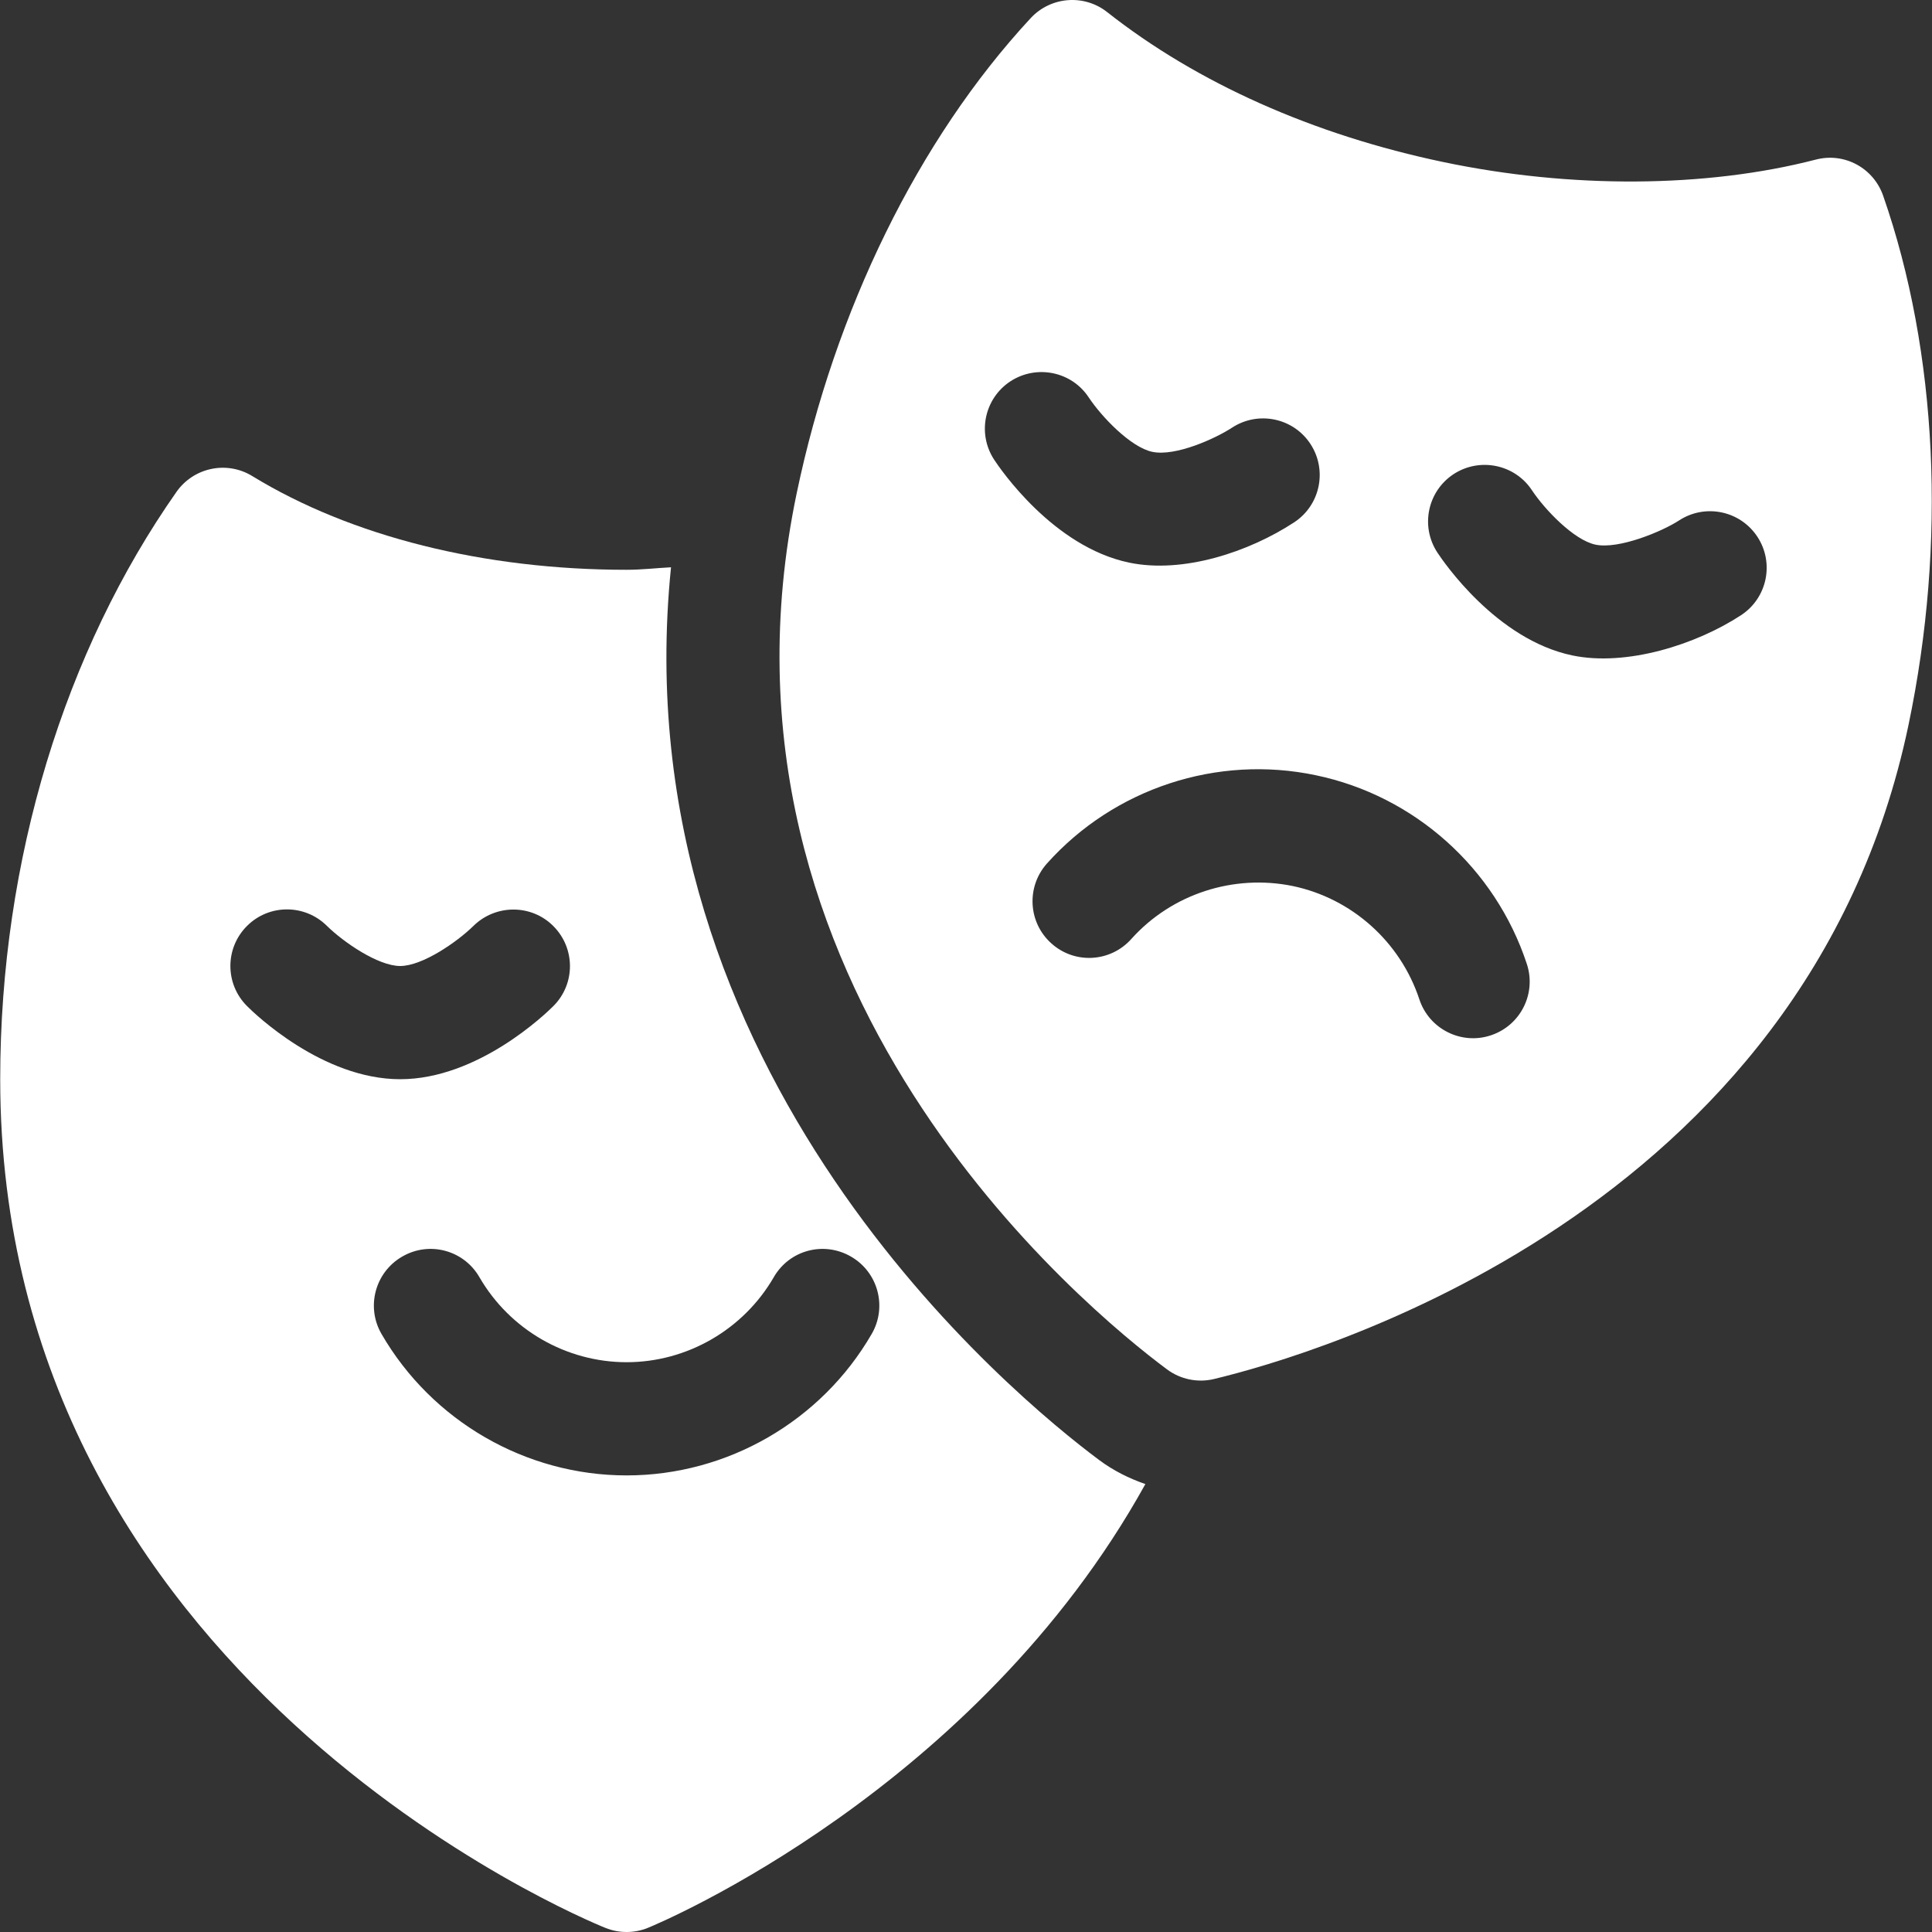
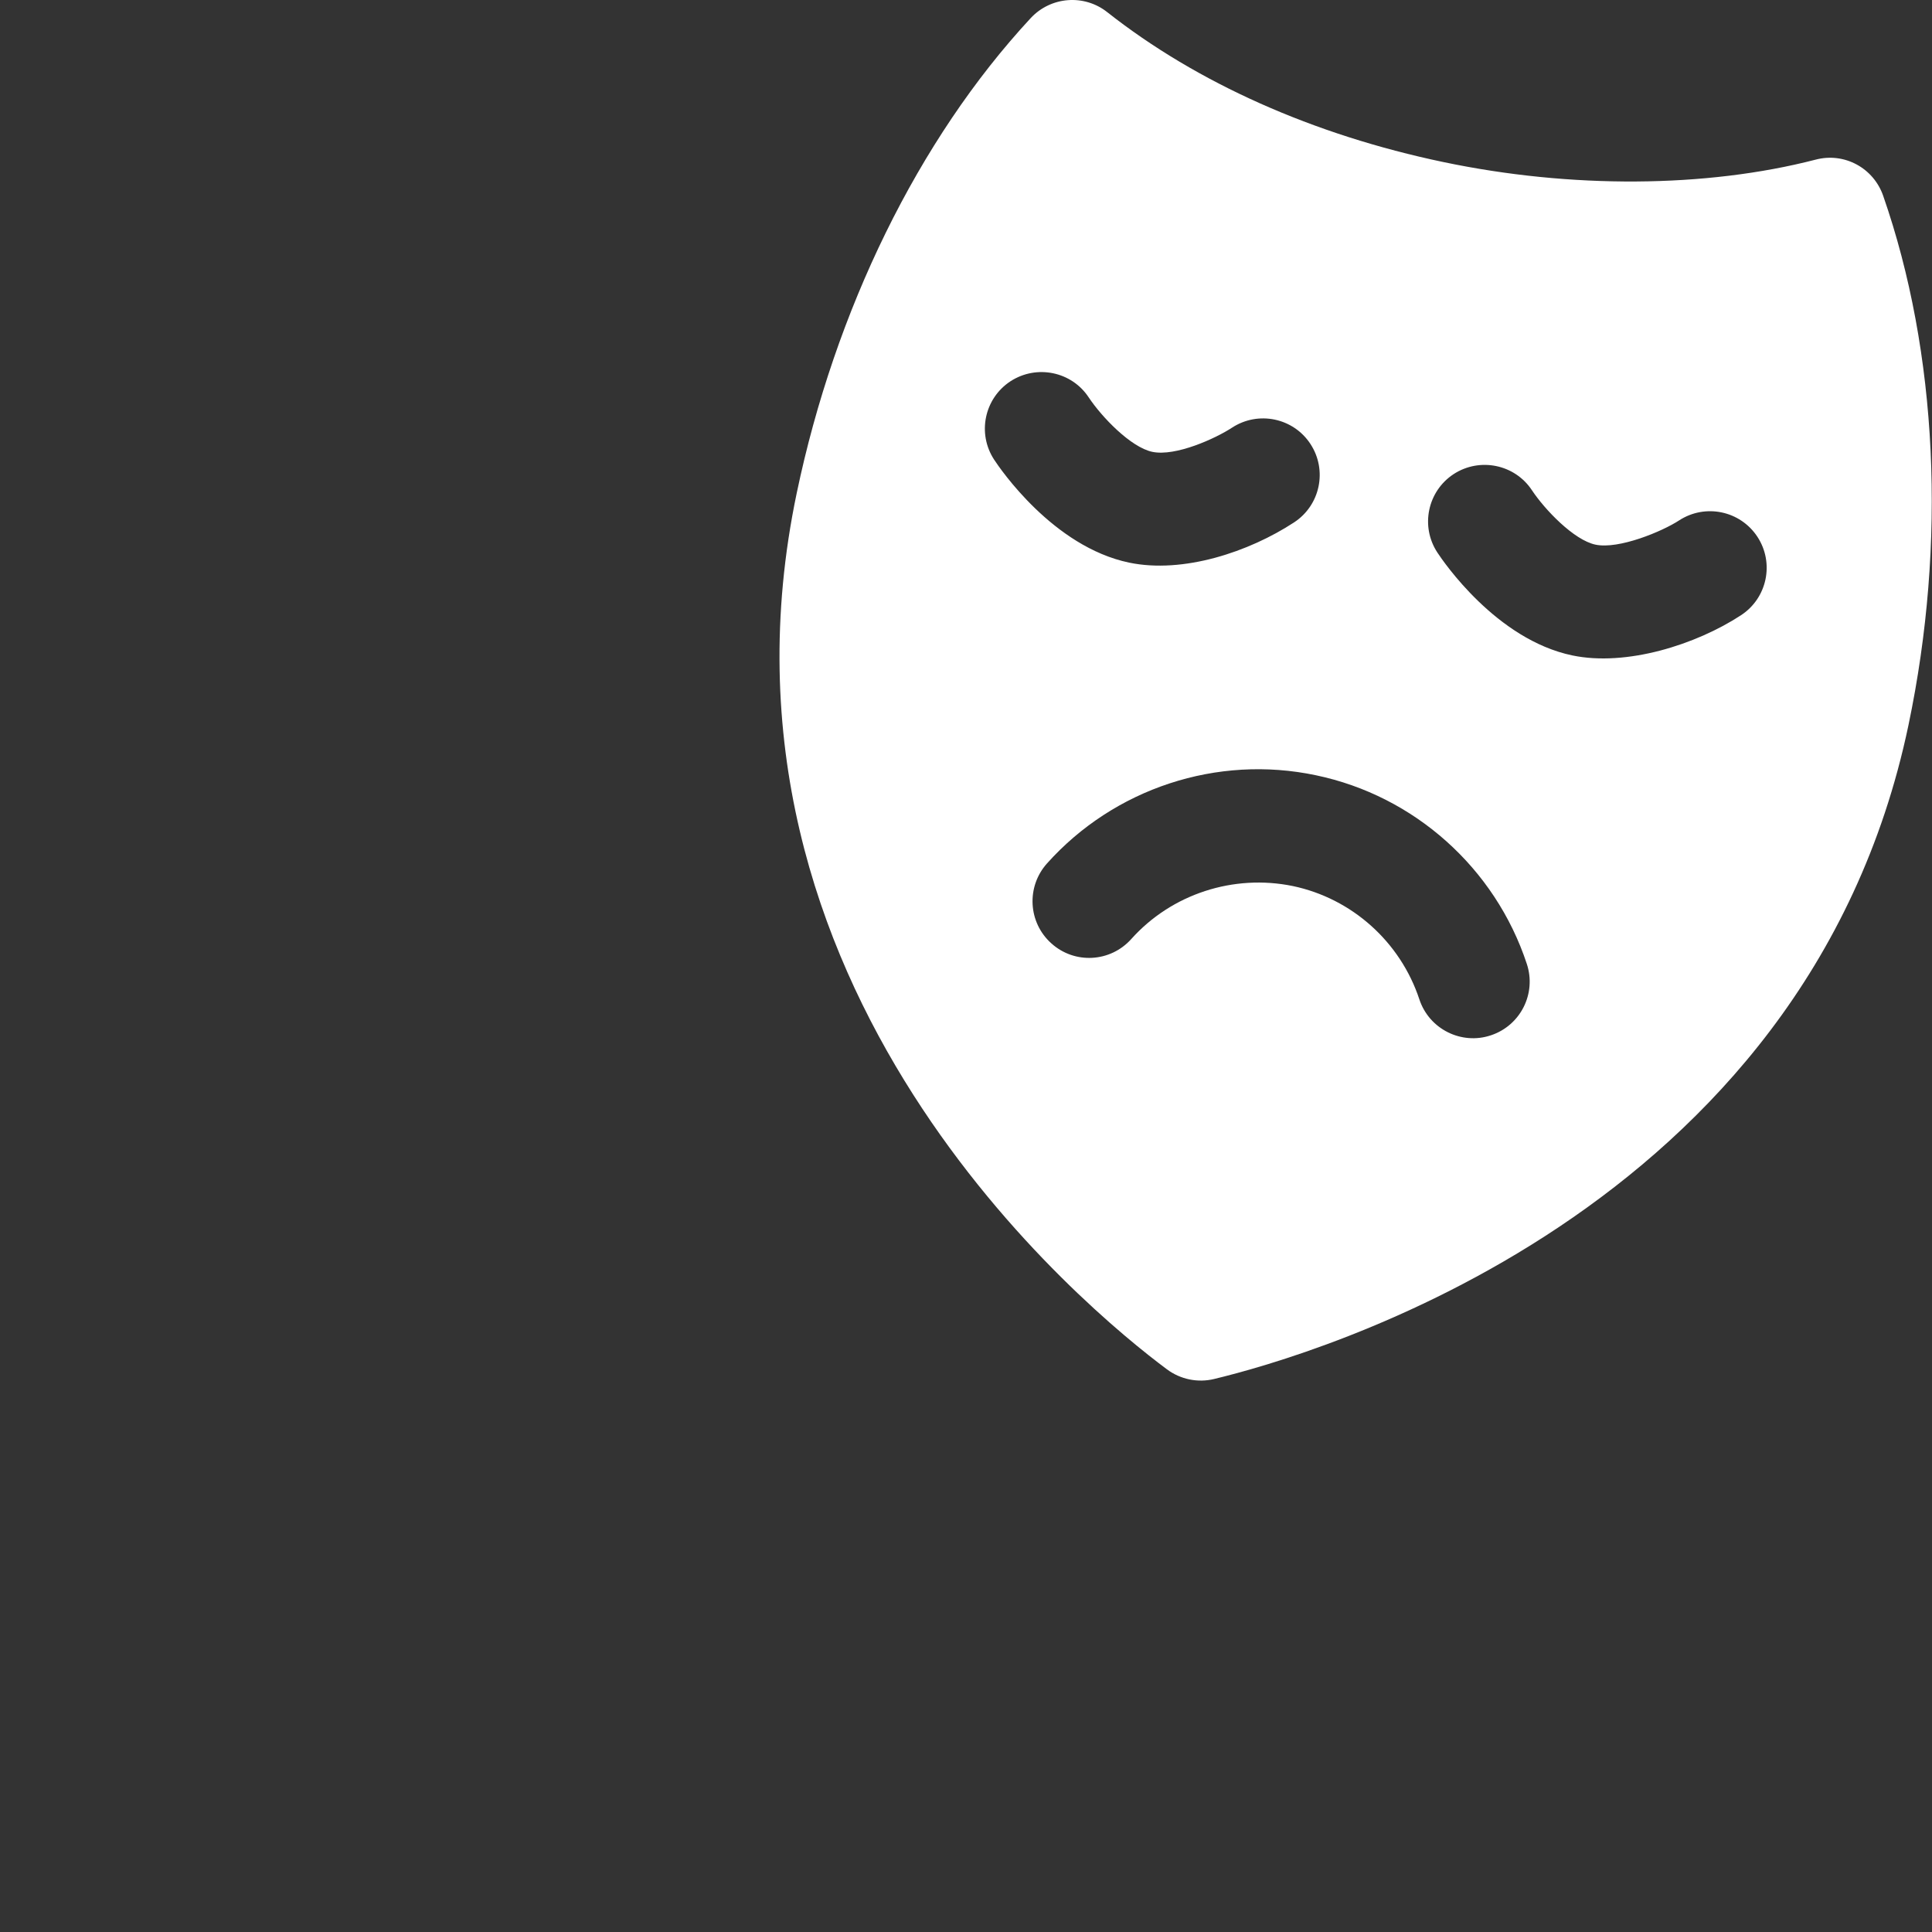
<svg xmlns="http://www.w3.org/2000/svg" width="512" height="512" x="0" y="0" viewBox="0 0 512.001 512.001" style="enable-background:new 0 0 512 512" xml:space="preserve">
  <rect x="0" y="0" width="512.001" height="512.001" fill="#333333" stroke="none" />
  <g>
    <g>
      <path d="m499.063 51.89c-2.549-7.354-10.269-11.602-17.915-9.58-29.106 7.515-64.911 7.705-98.603.645-34.497-7.222-65.303-20.962-89.106-39.727-6.123-4.849-14.956-4.16-20.288 1.567-29.868 32.197-51.899 77.538-62.007 125.863-27.451 131.074 76.919 216.46 98.115 232.236 3.594 2.672 8.174 3.596 12.466 2.563 25.796-6.196 156.874-43.623 184.047-173.32 10.122-48.325 7.734-98.778-6.709-140.247zm-231.273 49.149c6.943-4.497 16.216-2.593 20.742 4.292 3.384 5.098 11.089 13.198 16.846 14.414 6.167 1.289 16.758-3.545 21.138-6.416 6.943-4.526 16.245-2.593 20.771 4.336 4.541 6.943 2.593 16.23-4.336 20.771-11.933 7.813-29.381 13.656-43.726 10.664-20.171-4.219-34.233-24.946-35.771-27.29-4.541-6.943-2.593-16.23 4.336-20.771zm127.294 173.335c-7.711 2.595-16.313-1.578-18.94-9.536-5.039-15.249-17.886-26.748-33.545-30.029-15.688-3.208-32.08 2.08-42.803 14.048-5.522 6.167-15 6.724-21.182 1.143-6.167-5.522-6.68-15-1.143-21.182 17.812-19.893 45.103-28.887 71.265-23.364 26.104 5.449 47.52 24.609 55.884 49.98 2.608 7.866-1.669 16.347-9.536 18.94zm66.318-111.343c-11.933 7.813-30.381 13.656-44.726 10.664-20.171-4.219-34.233-24.946-35.771-27.29-4.541-6.943-2.593-16.23 4.336-20.771 6.929-4.497 16.216-2.578 20.742 4.292 3.384 5.098 11.089 13.198 16.846 14.414 6.196 1.304 17.758-3.545 22.138-6.416 6.958-4.526 16.216-2.593 20.771 4.336 4.541 6.943 2.593 16.23-4.336 20.771z" fill="#ffffff" data-original="#000000" style="" />
-       <path d="m160.49 510.932c1.787.718 3.677 1.069 5.566 1.069s3.779-.352 5.566-1.069c3.563-1.425 87.028-36.614 131.917-117.636-4.358-1.507-8.525-3.596-12.239-6.367-22.313-16.62-127.117-102.44-113.472-236.591-3.94.2-7.751.663-11.772.663-37.778 0-73.008-8.818-99.185-24.829-6.738-4.146-15.557-2.3-20.098 4.175-29.487 42.026-46.718 97.31-46.718 155.654.001 158.335 153.916 222.323 160.435 224.931zm44.56-172.446c4.116-7.192 13.257-9.668 20.493-5.464 7.163 4.146 9.624 13.315 5.464 20.493-13.374 23.115-38.262 37.485-64.951 37.485s-51.577-14.37-64.951-37.485c-4.16-7.178-1.699-16.348 5.464-20.493 7.192-4.204 16.362-1.729 20.493 5.464 8.042 13.887 22.983 22.515 38.994 22.515s30.952-8.628 38.994-22.515zm-139.599-93.09c5.845-5.859 15.322-5.845 21.167-.044 4.365 4.292 13.564 10.649 19.438 10.649s15.073-6.357 19.438-10.649c5.918-5.786 15.41-5.742 21.182.103 5.83 5.874 5.83 15.308-.015 21.152-1.978 1.992-19.981 19.395-40.605 19.395-20.626 0-38.628-17.402-40.605-19.395-5.86-5.86-5.86-15.352 0-21.211z" fill="#ffffff" data-original="#000000" style="" />
    </g>
  </g>
</svg>